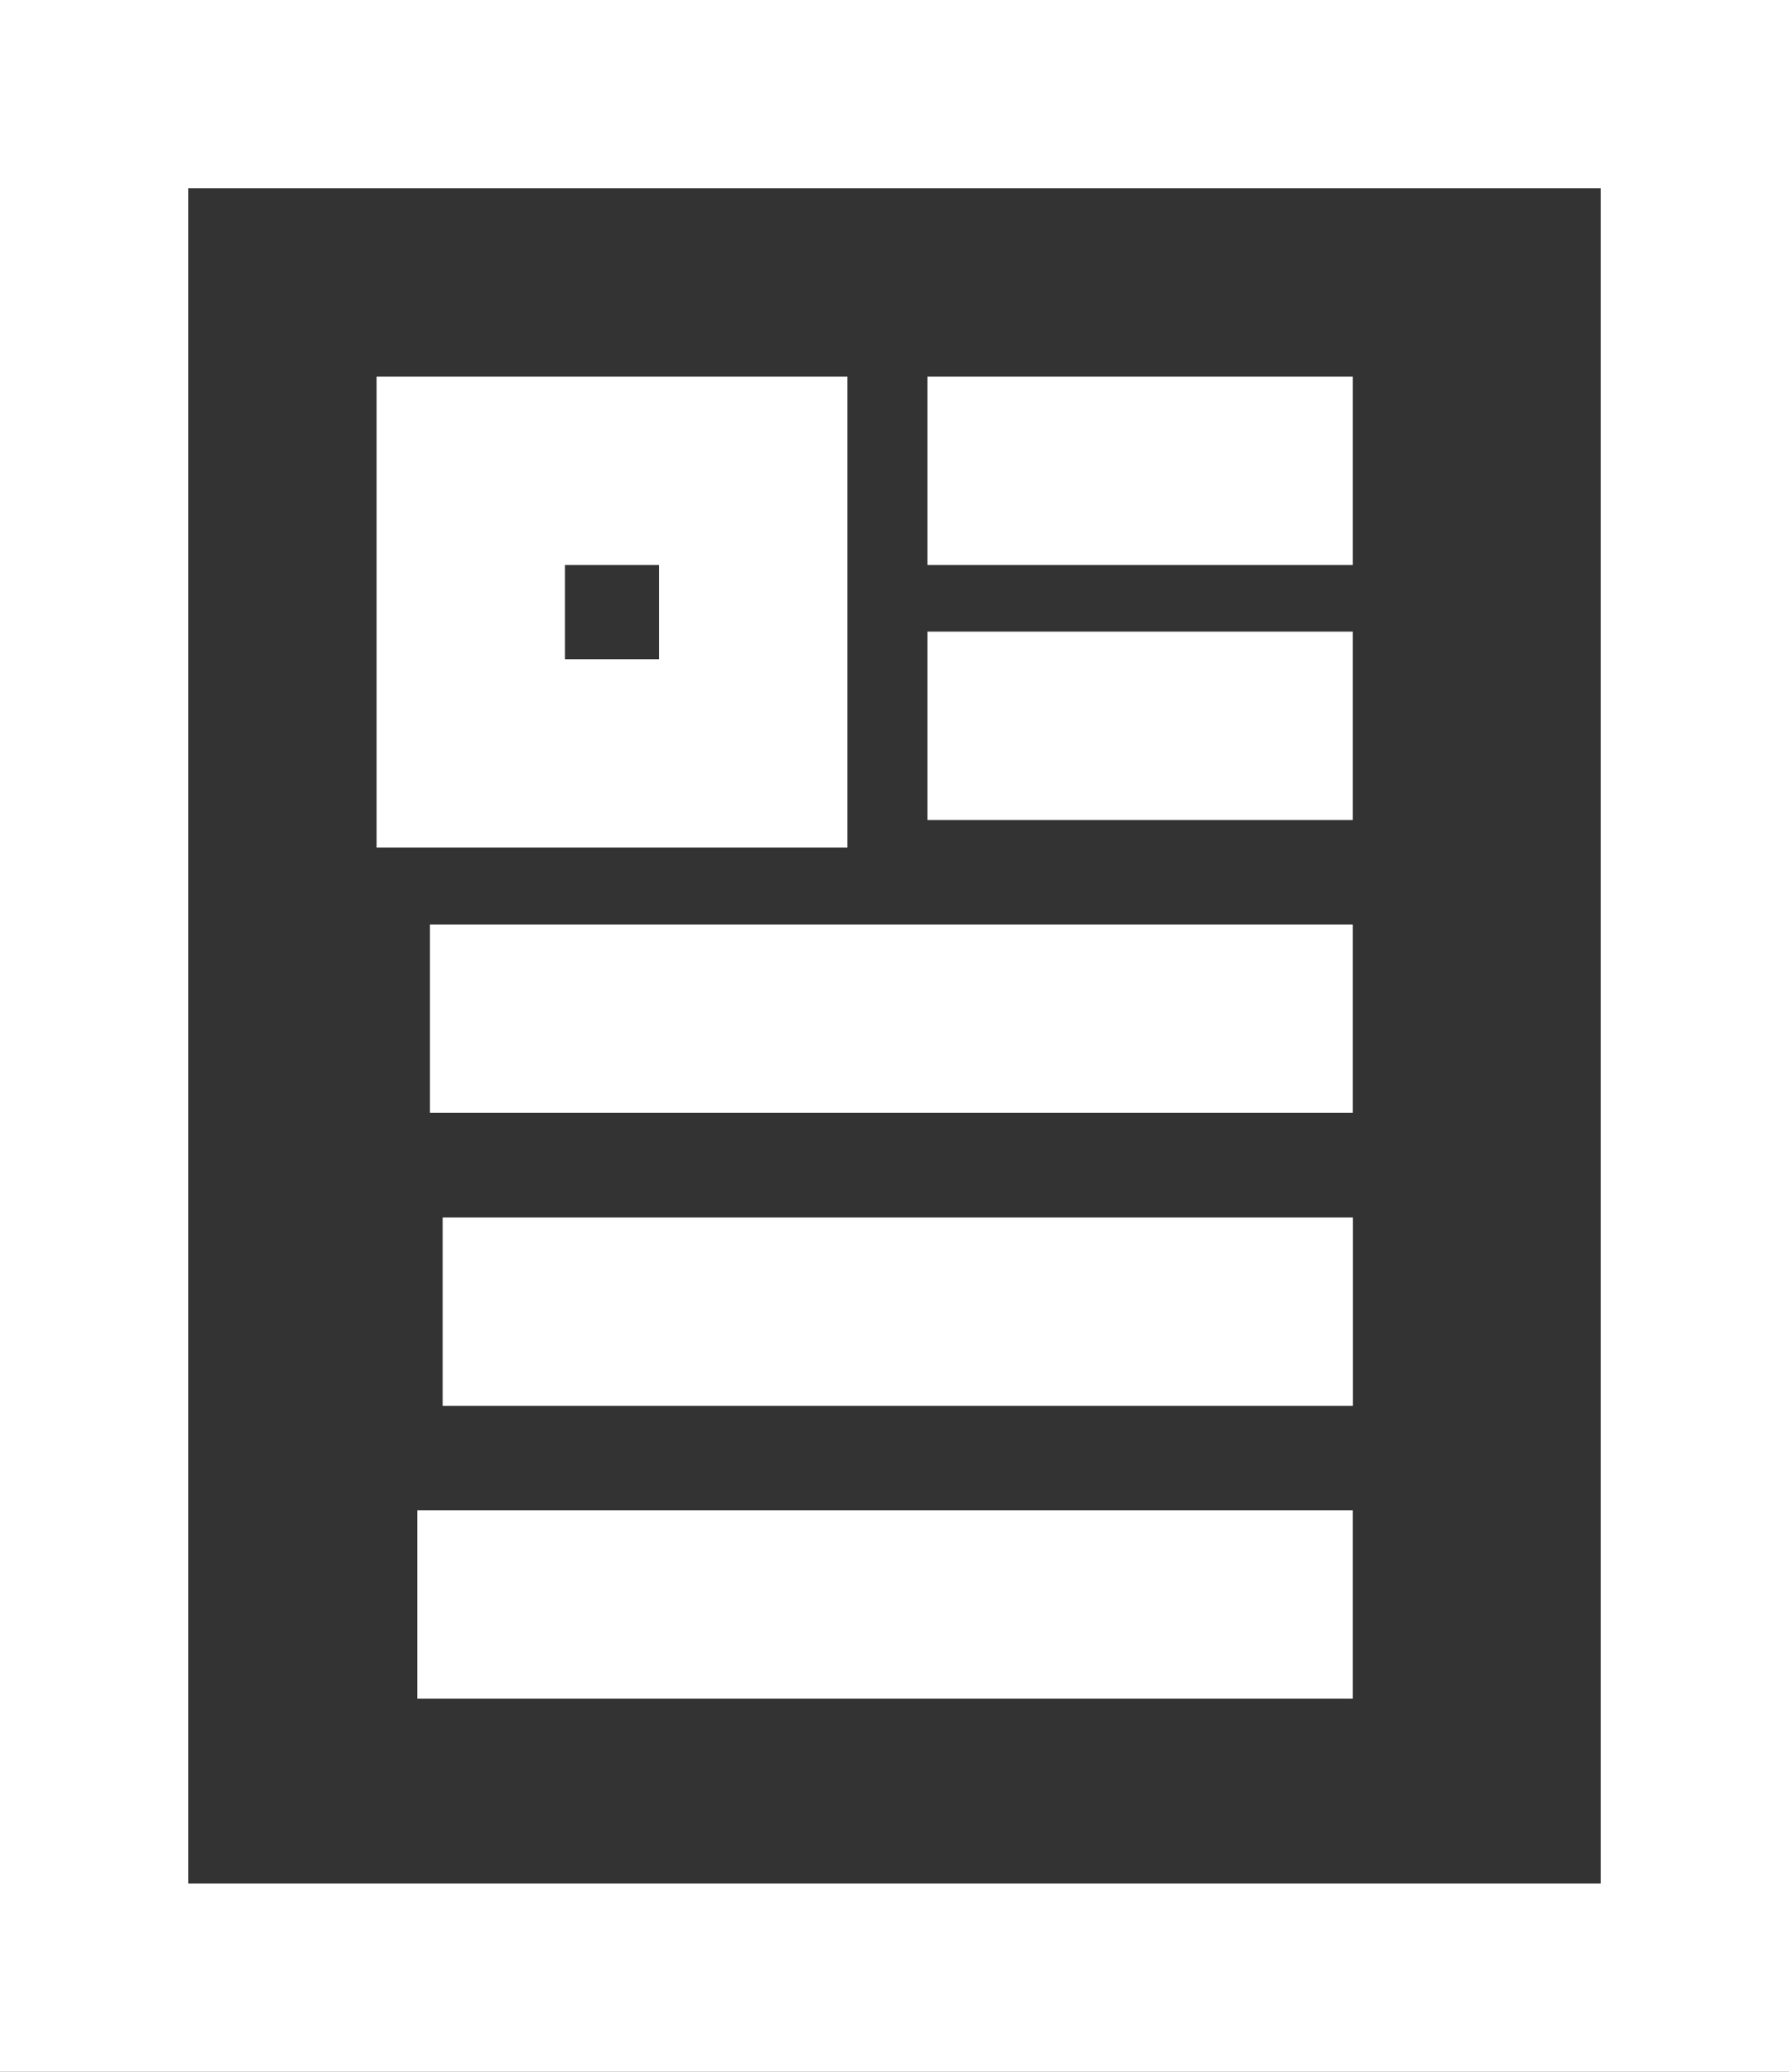
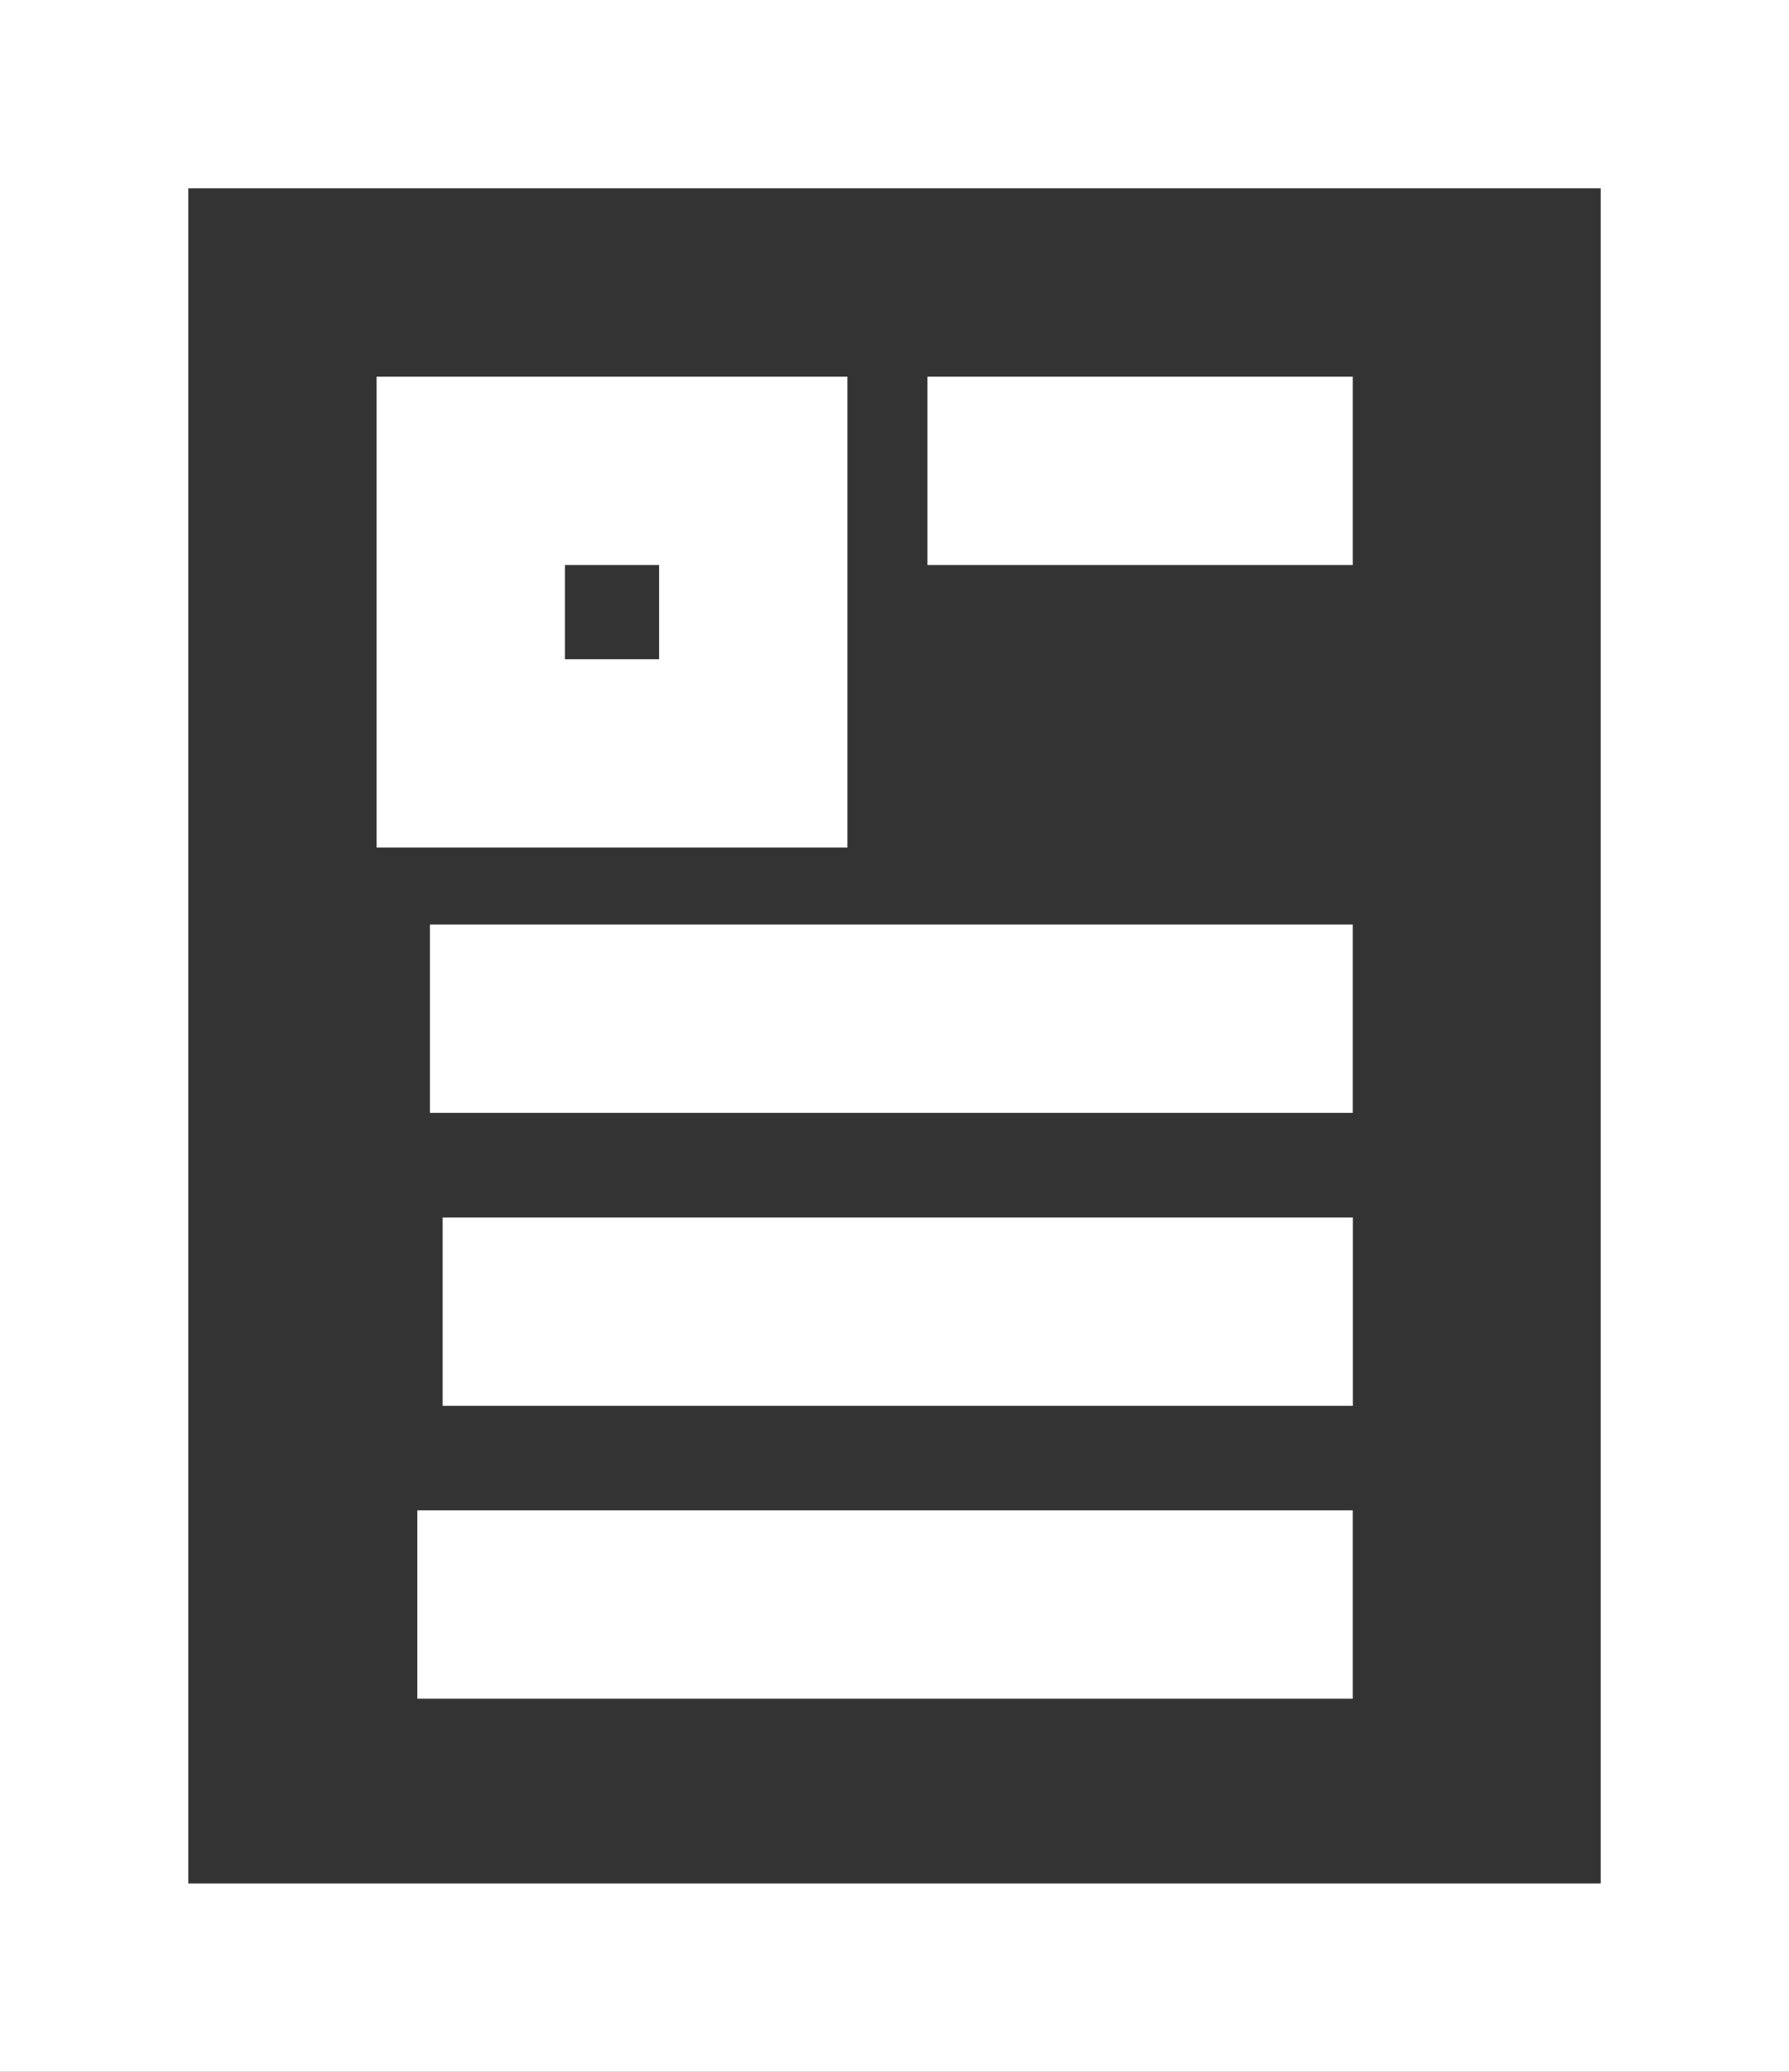
<svg xmlns="http://www.w3.org/2000/svg" width="19" height="22" viewBox="0 0 19 22">
  <rect x="0" y="0" width="19" height="22" fill="#333333" stroke="none" />
  <defs>
    <style>.a{fill:none;stroke:#fff;stroke-miterlimit:10;stroke-width:2px;}</style>
  </defs>
  <g transform="translate(-1714 -56)">
    <g transform="translate(0 -127)">
      <rect class="a" width="17" height="20" transform="translate(1715 184)" />
      <line class="a" x2="4.518" transform="translate(1723.849 188)" />
      <line class="a" x2="9.801" transform="translate(1718.566 193.817)" />
      <line class="a" x2="9.667" transform="translate(1718.701 196.928)" />
      <line class="a" x2="9.935" transform="translate(1718.432 200.038)" />
      <rect class="a" width="3" height="3" transform="translate(1719 188)" />
-       <line class="a" x2="4.518" transform="translate(1723.849 190.707)" />
    </g>
  </g>
</svg>